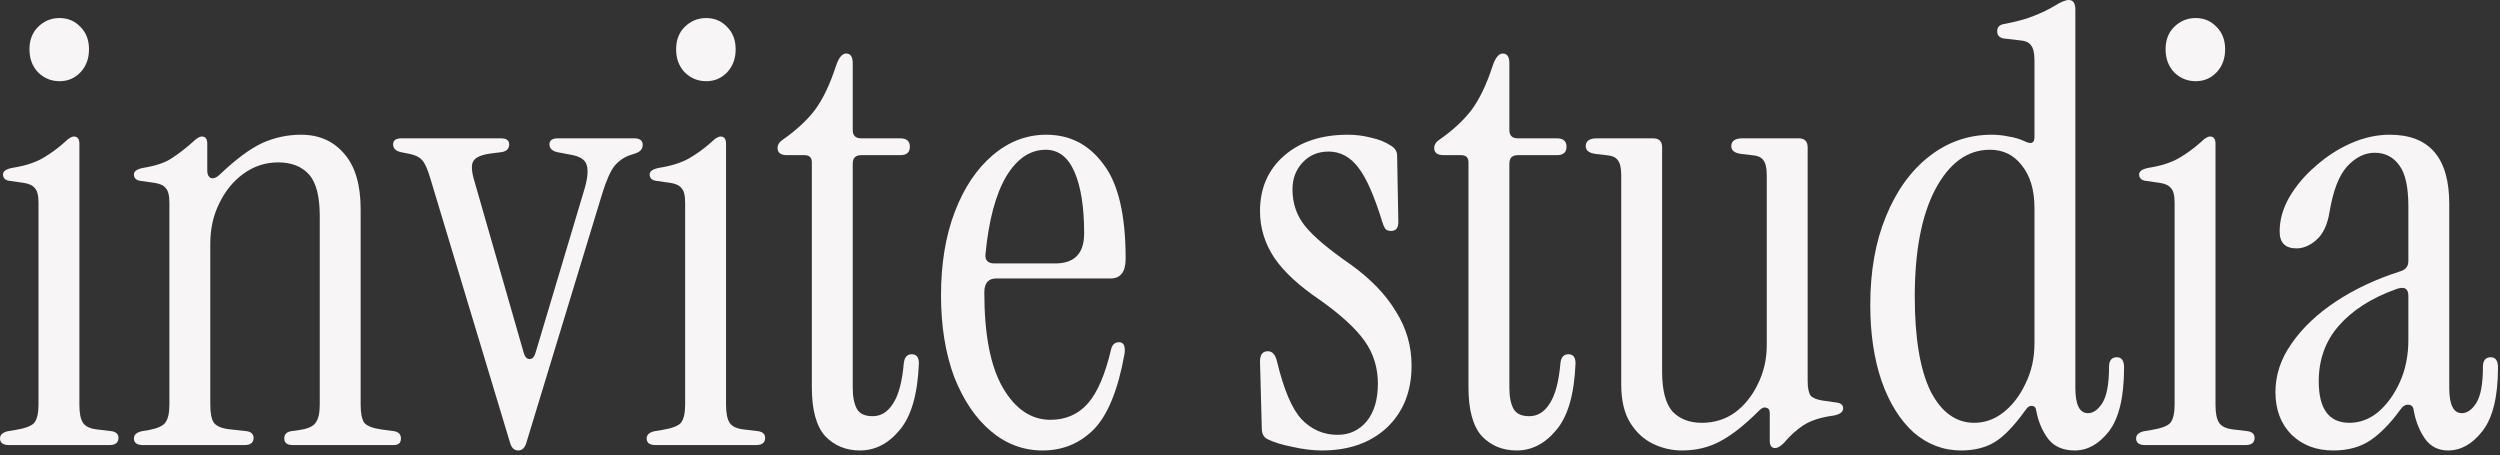
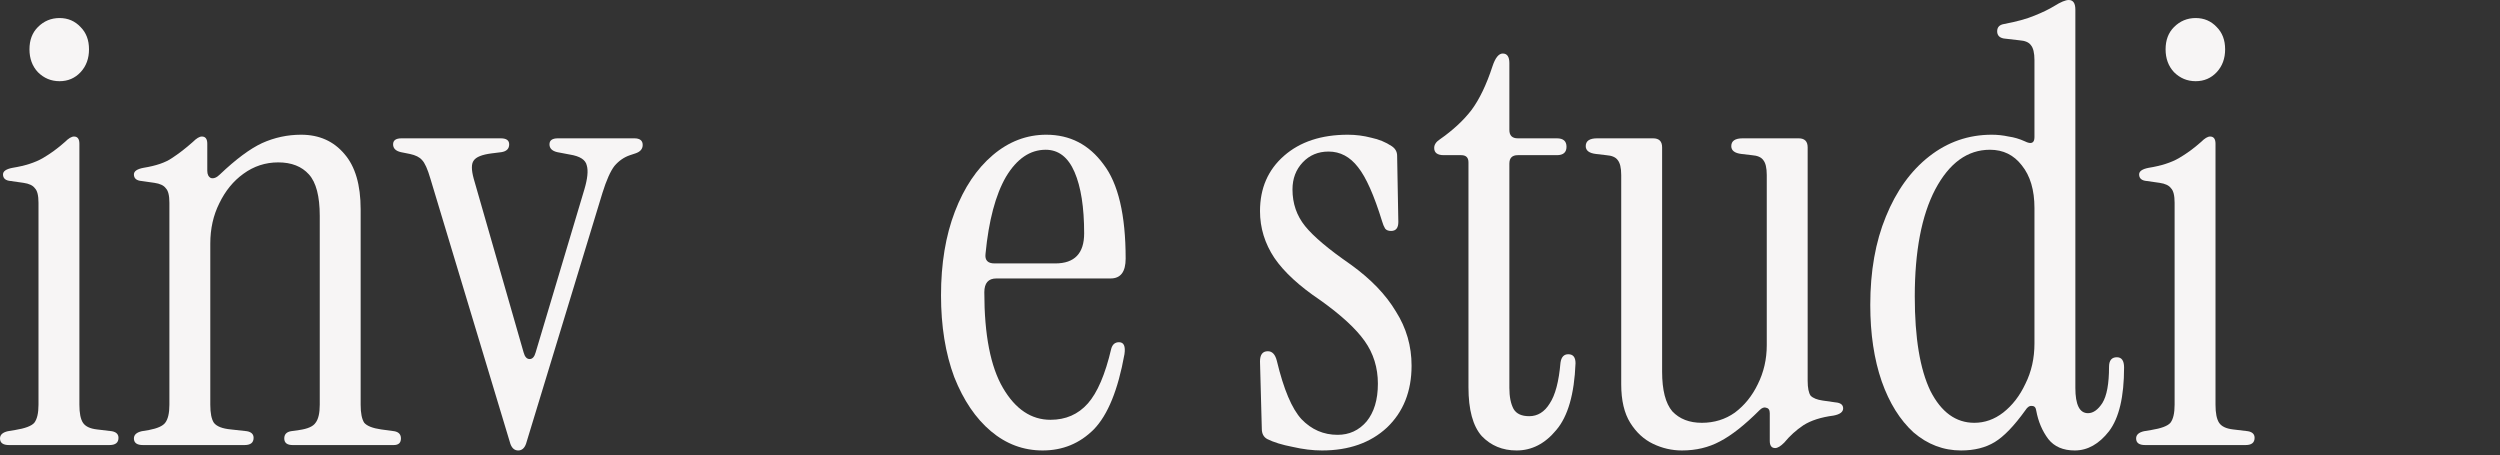
<svg xmlns="http://www.w3.org/2000/svg" width="467" height="85" viewBox="0 0 467 85" fill="none">
  <rect x="0" y="0" width="467" height="85" fill="#333333" stroke="none" />
  <path d="M11.122 15.167C9.549 15.167 8.201 14.605 7.078 13.482C6.029 12.358 5.505 10.935 5.505 9.212C5.505 7.49 6.029 6.104 7.078 5.056C8.201 3.932 9.549 3.37 11.122 3.37C12.695 3.37 14.006 3.932 15.054 5.056C16.103 6.104 16.627 7.49 16.627 9.212C16.627 10.935 16.103 12.358 15.054 13.482C14.006 14.605 12.695 15.167 11.122 15.167ZM1.685 83.136C0.562 83.136 0 82.724 0 81.9C0 81.226 0.487 80.777 1.46 80.552L2.809 80.328C4.681 80.028 5.879 79.579 6.404 78.98C6.928 78.305 7.19 77.182 7.19 75.609V37.861C7.19 36.513 6.965 35.614 6.516 35.164C6.142 34.64 5.43 34.303 4.382 34.153L2.022 33.816C1.049 33.741 0.562 33.329 0.562 32.581C0.562 31.981 1.161 31.569 2.359 31.345C4.681 30.97 6.554 30.371 7.977 29.547C9.4 28.723 10.785 27.712 12.133 26.514C12.807 25.84 13.369 25.503 13.819 25.503C14.493 25.503 14.83 25.952 14.83 26.851V75.609C14.83 77.182 15.054 78.305 15.504 78.98C15.953 79.654 16.814 80.066 18.088 80.215L20.896 80.552C21.72 80.702 22.132 81.114 22.132 81.788C22.132 82.687 21.57 83.136 20.447 83.136H1.685Z" fill="#F7F5F5" />
  <path d="M26.7 83.136C25.576 83.136 25.015 82.724 25.015 81.9C25.015 81.226 25.502 80.777 26.475 80.552L27.823 80.328C29.396 80.028 30.407 79.579 30.857 78.98C31.381 78.305 31.643 77.182 31.643 75.609V37.861C31.643 36.513 31.418 35.614 30.969 35.164C30.595 34.64 29.883 34.303 28.834 34.153L26.475 33.816C25.502 33.741 25.015 33.329 25.015 32.581C25.015 31.981 25.614 31.569 26.812 31.345C29.134 30.97 30.894 30.371 32.093 29.547C33.366 28.723 34.676 27.712 36.025 26.514C36.699 25.84 37.26 25.503 37.71 25.503C38.384 25.503 38.721 25.952 38.721 26.851V31.906C38.721 32.581 38.946 33.03 39.395 33.255C39.919 33.404 40.481 33.18 41.08 32.581C44.076 29.734 46.697 27.787 48.944 26.738C51.266 25.69 53.7 25.166 56.247 25.166C59.617 25.166 62.314 26.364 64.336 28.761C66.358 31.082 67.369 34.528 67.369 39.096V75.609C67.369 77.182 67.594 78.305 68.043 78.98C68.568 79.579 69.616 79.991 71.189 80.215L73.661 80.552C74.484 80.702 74.896 81.152 74.896 81.9C74.896 82.724 74.447 83.136 73.548 83.136H54.674C53.626 83.136 53.101 82.724 53.101 81.9C53.101 81.152 53.513 80.702 54.337 80.552L55.91 80.328C57.483 80.103 58.494 79.654 58.943 78.98C59.468 78.305 59.73 77.182 59.73 75.609V40.332C59.73 36.662 59.056 34.078 57.707 32.581C56.359 31.082 54.449 30.334 51.978 30.334C49.581 30.334 47.409 31.045 45.462 32.468C43.589 33.816 42.091 35.651 40.968 37.973C39.844 40.22 39.283 42.729 39.283 45.5V75.609C39.283 77.182 39.507 78.305 39.957 78.98C40.481 79.654 41.53 80.066 43.102 80.215L46.136 80.552C46.96 80.702 47.372 81.114 47.372 81.788C47.372 82.687 46.81 83.136 45.686 83.136H26.7Z" fill="#F7F5F5" />
  <path d="M96.8 84.147C96.126 84.147 95.639 83.736 95.339 82.912L80.397 33.367C79.873 31.569 79.349 30.408 78.824 29.884C78.375 29.36 77.626 28.985 76.577 28.761L74.892 28.424C73.918 28.199 73.431 27.712 73.431 26.963C73.431 26.214 73.956 25.84 75.004 25.84H93.541C94.59 25.84 95.114 26.214 95.114 26.963C95.114 27.787 94.628 28.274 93.654 28.424L91.856 28.648C90.059 28.873 88.935 29.322 88.486 29.997C88.037 30.596 88.037 31.719 88.486 33.367L97.811 65.835C98.035 66.659 98.41 67.071 98.934 67.071C99.459 67.071 99.833 66.659 100.058 65.835L109.158 35.389C109.757 33.367 109.907 31.869 109.607 30.895C109.382 29.847 108.334 29.173 106.461 28.873L104.102 28.424C103.128 28.199 102.642 27.712 102.642 26.963C102.642 26.214 103.166 25.84 104.214 25.84H118.482C119.531 25.84 120.055 26.252 120.055 27.076C120.055 27.825 119.606 28.349 118.707 28.648L117.696 28.985C116.573 29.36 115.599 30.034 114.775 31.008C114.026 31.981 113.277 33.666 112.528 36.063L98.26 82.912C97.96 83.736 97.474 84.147 96.8 84.147Z" fill="#F7F5F5" />
-   <path d="M131.917 15.167C130.344 15.167 128.996 14.605 127.872 13.482C126.824 12.358 126.299 10.935 126.299 9.212C126.299 7.49 126.824 6.104 127.872 5.056C128.996 3.932 130.344 3.37 131.917 3.37C133.489 3.37 134.8 3.932 135.849 5.056C136.897 6.104 137.422 7.49 137.422 9.212C137.422 10.935 136.897 12.358 135.849 13.482C134.8 14.605 133.489 15.167 131.917 15.167ZM122.48 83.136C121.356 83.136 120.794 82.724 120.794 81.9C120.794 81.226 121.281 80.777 122.255 80.552L123.603 80.328C125.475 80.028 126.674 79.579 127.198 78.98C127.722 78.305 127.984 77.182 127.984 75.609V37.861C127.984 36.513 127.76 35.614 127.31 35.164C126.936 34.64 126.224 34.303 125.176 34.153L122.817 33.816C121.843 33.741 121.356 33.329 121.356 32.581C121.356 31.981 121.955 31.569 123.154 31.345C125.475 30.97 127.348 30.371 128.771 29.547C130.194 28.723 131.58 27.712 132.928 26.514C133.602 25.84 134.164 25.503 134.613 25.503C135.287 25.503 135.624 25.952 135.624 26.851V75.609C135.624 77.182 135.849 78.305 136.298 78.98C136.748 79.654 137.609 80.066 138.882 80.215L141.691 80.552C142.515 80.702 142.927 81.114 142.927 81.788C142.927 82.687 142.365 83.136 141.241 83.136H122.48Z" fill="#F7F5F5" />
-   <path d="M160.639 84.147C158.017 84.147 155.845 83.249 154.123 81.451C152.475 79.579 151.651 76.545 151.651 72.351V30.334C151.651 29.435 151.202 28.985 150.303 28.985H147.045C145.846 28.985 145.247 28.536 145.247 27.637C145.247 27.038 145.584 26.514 146.258 26.064C148.73 24.342 150.715 22.507 152.213 20.559C153.711 18.537 155.021 15.803 156.145 12.358C156.669 10.785 157.306 9.999 158.055 9.999C158.879 9.999 159.291 10.598 159.291 11.796V24.267C159.291 25.315 159.815 25.84 160.863 25.84H168.166C169.364 25.84 169.963 26.364 169.963 27.413C169.963 28.461 169.364 28.985 168.166 28.985H160.863C159.815 28.985 159.291 29.51 159.291 30.558V72.463C159.291 74.111 159.553 75.422 160.077 76.396C160.601 77.294 161.575 77.744 162.998 77.744C164.571 77.744 165.844 76.957 166.818 75.384C167.866 73.812 168.54 71.265 168.84 67.745C168.99 66.696 169.477 66.172 170.3 66.172C171.199 66.172 171.649 66.734 171.649 67.857C171.424 73.624 170.226 77.781 168.054 80.328C165.956 82.874 163.485 84.147 160.639 84.147Z" fill="#F7F5F5" />
  <path d="M194.768 84.147C191.173 84.147 187.953 82.949 185.107 80.552C182.26 78.156 179.976 74.785 178.253 70.441C176.606 66.022 175.782 60.929 175.782 55.162C175.782 49.245 176.643 44.04 178.366 39.546C180.088 35.052 182.448 31.532 185.444 28.985C188.439 26.439 191.772 25.166 195.442 25.166C199.861 25.166 203.419 27.001 206.115 30.671C208.886 34.266 210.272 40.145 210.272 48.309C210.272 50.781 209.336 52.016 207.463 52.016H186.118C184.62 52.016 183.871 52.878 183.871 54.6C183.871 62.539 185.032 68.494 187.353 72.463C189.675 76.433 192.634 78.418 196.229 78.418C199.075 78.418 201.397 77.407 203.194 75.384C204.992 73.362 206.452 69.954 207.576 65.161C207.8 64.337 208.287 63.925 209.036 63.925C209.935 63.925 210.272 64.674 210.047 66.172C208.849 72.838 206.939 77.519 204.318 80.215C201.696 82.837 198.513 84.147 194.768 84.147ZM185.781 49.208H197.128C200.723 49.208 202.52 47.335 202.52 43.59C202.52 38.722 201.921 34.902 200.723 32.131C199.524 29.36 197.727 27.974 195.33 27.974C192.409 27.974 189.937 29.659 187.915 33.03C185.968 36.4 184.695 41.194 184.095 47.41C183.946 48.608 184.507 49.208 185.781 49.208Z" fill="#F7F5F5" />
  <path d="M246.941 84.147C245.218 84.147 243.383 83.923 241.436 83.473C239.489 83.099 237.916 82.612 236.717 82.013C236.043 81.638 235.706 81.002 235.706 80.103L235.369 67.52C235.369 66.247 235.856 65.61 236.83 65.61C237.654 65.61 238.215 66.21 238.515 67.408C239.788 72.726 241.324 76.358 243.121 78.305C244.994 80.253 247.24 81.226 249.862 81.226C252.034 81.226 253.831 80.403 255.255 78.755C256.678 77.032 257.389 74.673 257.389 71.677C257.389 68.681 256.565 66.022 254.917 63.7C253.27 61.379 250.499 58.832 246.604 56.061C242.709 53.439 239.863 50.818 238.066 48.197C236.268 45.5 235.369 42.579 235.369 39.434C235.369 35.164 236.867 31.719 239.863 29.098C242.859 26.476 246.829 25.166 251.772 25.166C253.27 25.166 254.73 25.353 256.153 25.727C257.576 26.027 258.85 26.551 259.973 27.3C260.647 27.75 260.984 28.349 260.984 29.098L261.209 41.456C261.209 42.579 260.76 43.141 259.861 43.141C259.336 43.141 258.962 42.991 258.737 42.692C258.513 42.317 258.325 41.868 258.176 41.343C256.678 36.475 255.18 33.105 253.682 31.232C252.184 29.285 250.349 28.311 248.177 28.311C246.229 28.311 244.619 28.985 243.346 30.334C242.073 31.682 241.436 33.367 241.436 35.389C241.436 38.011 242.222 40.295 243.795 42.242C245.368 44.19 248.214 46.586 252.334 49.432C256.078 52.129 258.887 55.05 260.76 58.195C262.707 61.266 263.681 64.637 263.681 68.307C263.681 73.1 262.145 76.957 259.074 79.878C256.004 82.724 251.959 84.147 246.941 84.147Z" fill="#F7F5F5" />
  <path d="M283.298 84.147C280.677 84.147 278.505 83.249 276.782 81.451C275.134 79.579 274.31 76.545 274.31 72.351V30.334C274.31 29.435 273.861 28.985 272.962 28.985H269.704C268.506 28.985 267.907 28.536 267.907 27.637C267.907 27.038 268.244 26.514 268.918 26.064C271.389 24.342 273.374 22.507 274.872 20.559C276.37 18.537 277.681 15.803 278.804 12.358C279.329 10.785 279.965 9.999 280.714 9.999C281.538 9.999 281.95 10.598 281.95 11.796V24.267C281.95 25.315 282.474 25.84 283.523 25.84H290.825C292.024 25.84 292.623 26.364 292.623 27.413C292.623 28.461 292.024 28.985 290.825 28.985H283.523C282.474 28.985 281.95 29.51 281.95 30.558V72.463C281.95 74.111 282.212 75.422 282.736 76.396C283.261 77.294 284.234 77.744 285.657 77.744C287.23 77.744 288.504 76.957 289.477 75.384C290.526 73.812 291.2 71.265 291.499 67.745C291.649 66.696 292.136 66.172 292.96 66.172C293.859 66.172 294.308 66.734 294.308 67.857C294.083 73.624 292.885 77.781 290.713 80.328C288.616 82.874 286.144 84.147 283.298 84.147Z" fill="#F7F5F5" />
  <path d="M314.191 84.147C312.318 84.147 310.521 83.736 308.798 82.912C307.076 82.088 305.652 80.777 304.529 78.98C303.406 77.182 302.844 74.785 302.844 71.789V32.693C302.844 31.345 302.619 30.408 302.17 29.884C301.795 29.36 301.084 29.06 300.035 28.985L298.125 28.761C296.852 28.611 296.215 28.124 296.215 27.3C296.215 26.326 296.927 25.84 298.35 25.84H308.798C309.922 25.84 310.483 26.401 310.483 27.525V69.43C310.483 72.875 311.12 75.347 312.393 76.845C313.741 78.268 315.576 78.98 317.898 78.98C320.22 78.98 322.28 78.343 324.077 77.07C325.875 75.722 327.298 73.961 328.346 71.789C329.47 69.542 330.032 67.108 330.032 64.487V32.693C330.032 31.345 329.807 30.408 329.358 29.884C328.983 29.36 328.272 29.06 327.223 28.985L325.313 28.761C324.04 28.611 323.403 28.124 323.403 27.3C323.403 26.326 324.115 25.84 325.538 25.84H335.986C337.109 25.84 337.671 26.401 337.671 27.525V71.115C337.671 72.463 337.858 73.4 338.233 73.924C338.682 74.373 339.431 74.673 340.48 74.823L342.839 75.16C343.813 75.235 344.3 75.609 344.3 76.283C344.3 76.957 343.7 77.407 342.502 77.631C340.18 77.931 338.308 78.53 336.885 79.429C335.537 80.328 334.338 81.414 333.29 82.687C332.616 83.361 332.054 83.698 331.604 83.698C330.93 83.698 330.593 83.249 330.593 82.35V77.182C330.593 76.583 330.369 76.246 329.919 76.171C329.545 76.021 329.133 76.171 328.683 76.62C325.912 79.391 323.441 81.339 321.269 82.462C319.171 83.586 316.812 84.147 314.191 84.147Z" fill="#F7F5F5" />
  <path d="M366.331 84.147C363.035 84.147 360.077 83.024 357.456 80.777C354.909 78.455 352.924 75.272 351.501 71.228C350.078 67.108 349.367 62.352 349.367 56.96C349.367 50.668 350.34 45.163 352.288 40.445C354.235 35.651 356.931 31.906 360.377 29.21C363.822 26.514 367.717 25.166 372.061 25.166C373.109 25.166 374.158 25.278 375.206 25.503C376.255 25.652 377.266 25.952 378.24 26.401C379.438 27.001 380.037 26.738 380.037 25.615V11.235C380.037 9.886 379.812 8.95 379.363 8.426C378.989 7.902 378.277 7.602 377.229 7.527L374.307 7.19C373.484 7.04 373.072 6.591 373.072 5.842C373.072 5.093 373.484 4.644 374.307 4.494C376.704 4.044 378.614 3.52 380.037 2.921C381.535 2.322 382.771 1.723 383.745 1.123C384.943 0.374 385.842 0 386.441 0C387.265 0 387.677 0.599 387.677 1.798V72.463C387.677 75.609 388.463 77.182 390.036 77.182C391.01 77.182 391.908 76.545 392.732 75.272C393.556 73.924 393.968 71.677 393.968 68.531C393.968 67.333 394.455 66.734 395.429 66.734C396.327 66.734 396.777 67.37 396.777 68.644C396.777 74.111 395.841 78.081 393.968 80.552C392.096 82.949 389.961 84.147 387.564 84.147C385.392 84.147 383.745 83.436 382.621 82.013C381.498 80.515 380.749 78.755 380.374 76.733C380.299 76.133 380.037 75.834 379.588 75.834C379.138 75.759 378.726 76.021 378.352 76.62C376.255 79.541 374.345 81.526 372.622 82.575C370.9 83.623 368.803 84.147 366.331 84.147ZM368.803 78.98C370.75 78.98 372.547 78.343 374.195 77.07C375.918 75.722 377.303 73.924 378.352 71.677C379.475 69.43 380.037 66.921 380.037 64.15V38.872C380.037 35.502 379.251 32.843 377.678 30.895C376.18 28.948 374.195 27.974 371.724 27.974C367.529 27.974 364.121 30.446 361.5 35.389C358.953 40.258 357.68 46.923 357.68 55.387C357.68 63.101 358.654 68.981 360.601 73.025C362.623 76.995 365.357 78.98 368.803 78.98Z" fill="#F7F5F5" />
  <path d="M410.15 15.167C408.577 15.167 407.229 14.605 406.105 13.482C405.056 12.358 404.532 10.935 404.532 9.212C404.532 7.49 405.056 6.104 406.105 5.056C407.229 3.932 408.577 3.37 410.15 3.37C411.722 3.37 413.033 3.932 414.082 5.056C415.13 6.104 415.654 7.49 415.654 9.212C415.654 10.935 415.13 12.358 414.082 13.482C413.033 14.605 411.722 15.167 410.15 15.167ZM400.712 83.136C399.589 83.136 399.027 82.724 399.027 81.9C399.027 81.226 399.514 80.777 400.488 80.552L401.836 80.328C403.708 80.028 404.907 79.579 405.431 78.98C405.955 78.305 406.217 77.182 406.217 75.609V37.861C406.217 36.513 405.993 35.614 405.543 35.164C405.169 34.64 404.457 34.303 403.409 34.153L401.049 33.816C400.076 33.741 399.589 33.329 399.589 32.581C399.589 31.981 400.188 31.569 401.387 31.345C403.708 30.97 405.581 30.371 407.004 29.547C408.427 28.723 409.812 27.712 411.161 26.514C411.835 25.84 412.396 25.503 412.846 25.503C413.52 25.503 413.857 25.952 413.857 26.851V75.609C413.857 77.182 414.082 78.305 414.531 78.98C414.98 79.654 415.842 80.066 417.115 80.215L419.924 80.552C420.748 80.702 421.159 81.114 421.159 81.788C421.159 82.687 420.598 83.136 419.474 83.136H400.712Z" fill="#F7F5F5" />
-   <path d="M435.838 84.147C432.693 84.147 430.109 83.174 428.086 81.226C426.064 79.204 425.053 76.545 425.053 73.25C425.053 70.029 426.064 66.996 428.086 64.15C430.109 61.229 432.88 58.607 436.4 56.285C439.92 53.964 443.927 52.091 448.421 50.668C449.395 50.369 449.882 49.732 449.882 48.758V38.535C449.882 34.94 449.32 32.393 448.196 30.895C447.073 29.322 445.537 28.536 443.59 28.536C441.718 28.536 439.995 29.397 438.422 31.12C436.924 32.768 435.838 35.576 435.164 39.546C434.79 41.943 433.966 43.703 432.693 44.826C431.494 45.875 430.258 46.399 428.985 46.399C426.888 46.399 425.839 45.35 425.839 43.253C425.839 41.081 426.439 38.947 427.637 36.85C428.91 34.678 430.558 32.73 432.58 31.008C434.602 29.21 436.812 27.787 439.209 26.738C441.605 25.69 444.002 25.166 446.399 25.166C453.814 25.166 457.521 29.472 457.521 38.085V72.463C457.521 75.609 458.307 77.182 459.88 77.182C460.854 77.182 461.753 76.545 462.577 75.272C463.401 73.924 463.812 71.677 463.812 68.531C463.812 67.333 464.299 66.734 465.273 66.734C466.172 66.734 466.621 67.37 466.621 68.644C466.621 74.111 465.647 78.081 463.7 80.552C461.828 82.949 459.693 84.147 457.296 84.147C455.499 84.147 454.076 83.436 453.027 82.013C451.979 80.515 451.267 78.755 450.893 76.733C450.818 75.984 450.481 75.609 449.882 75.609C449.357 75.534 448.833 75.871 448.309 76.62C446.511 79.092 444.676 80.964 442.804 82.238C440.931 83.511 438.609 84.147 435.838 84.147ZM438.872 78.98C440.819 78.98 442.616 78.305 444.264 76.957C445.912 75.534 447.26 73.662 448.309 71.34C449.357 69.018 449.882 66.397 449.882 63.476V55.274C449.882 53.851 449.095 53.439 447.522 54.039C442.953 55.686 439.396 57.971 436.849 60.892C434.378 63.738 433.142 67.183 433.142 71.228C433.142 76.396 435.052 78.98 438.872 78.98Z" fill="#F7F5F5" />
</svg>